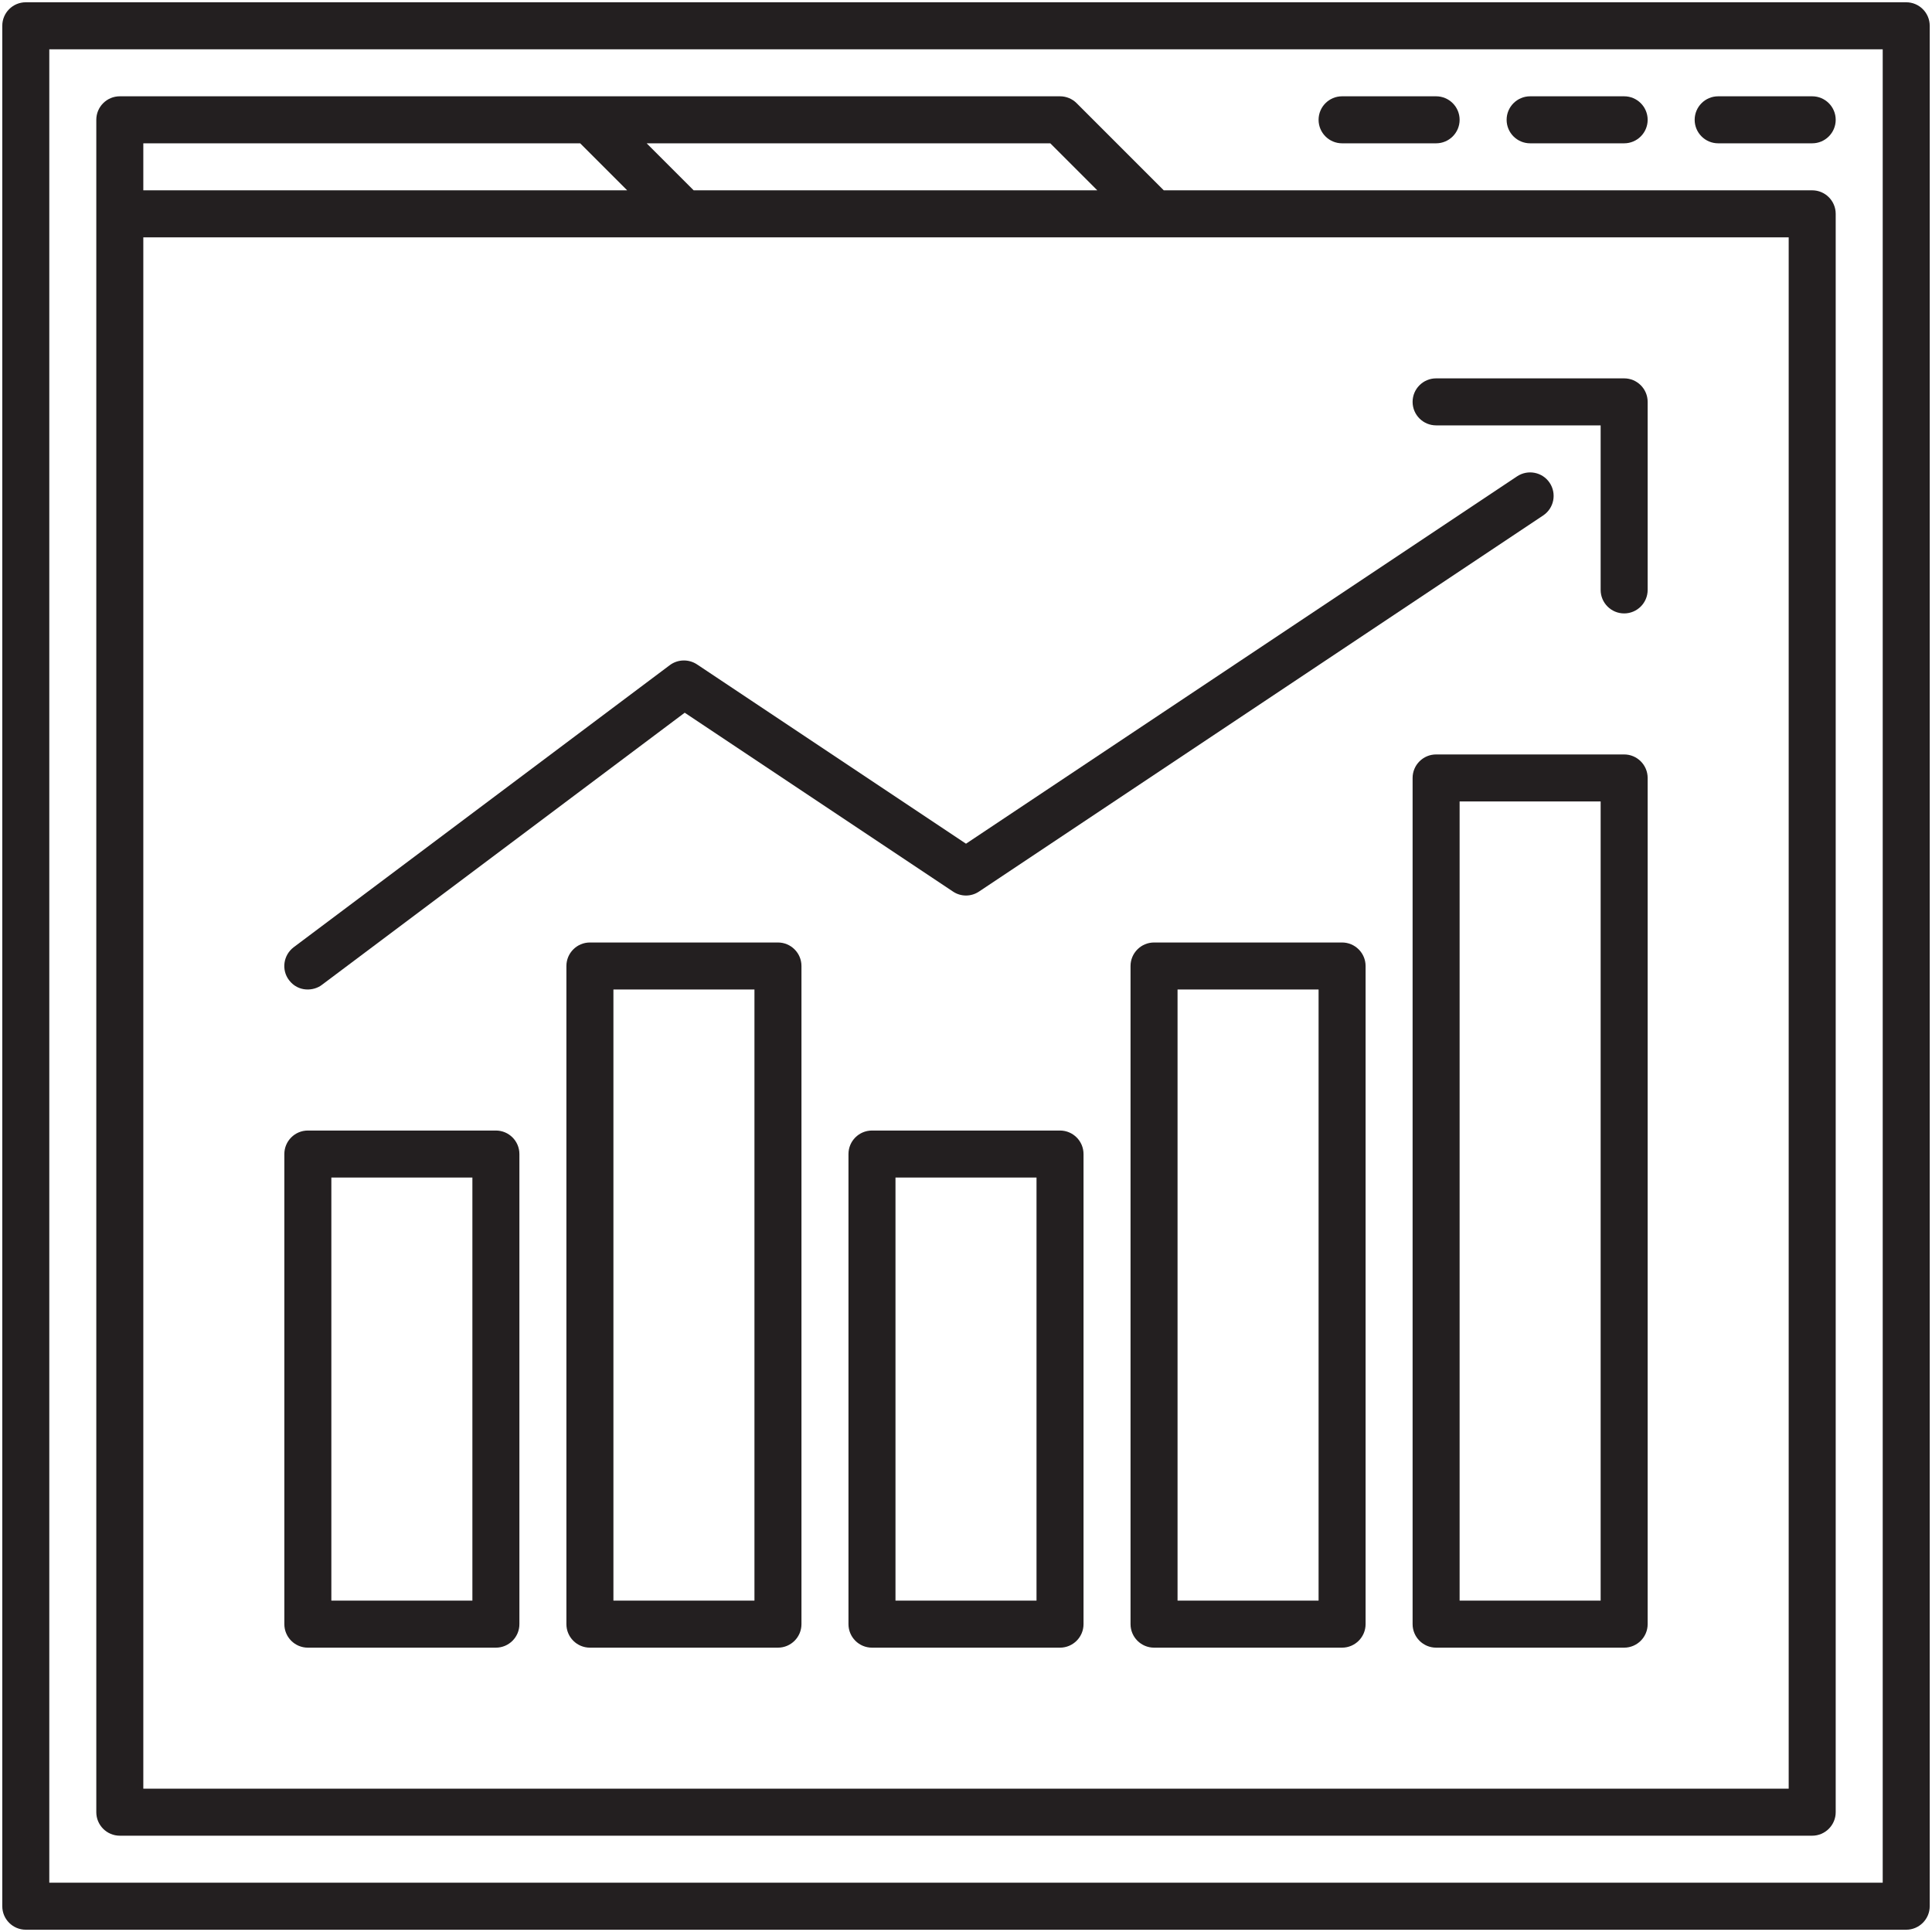
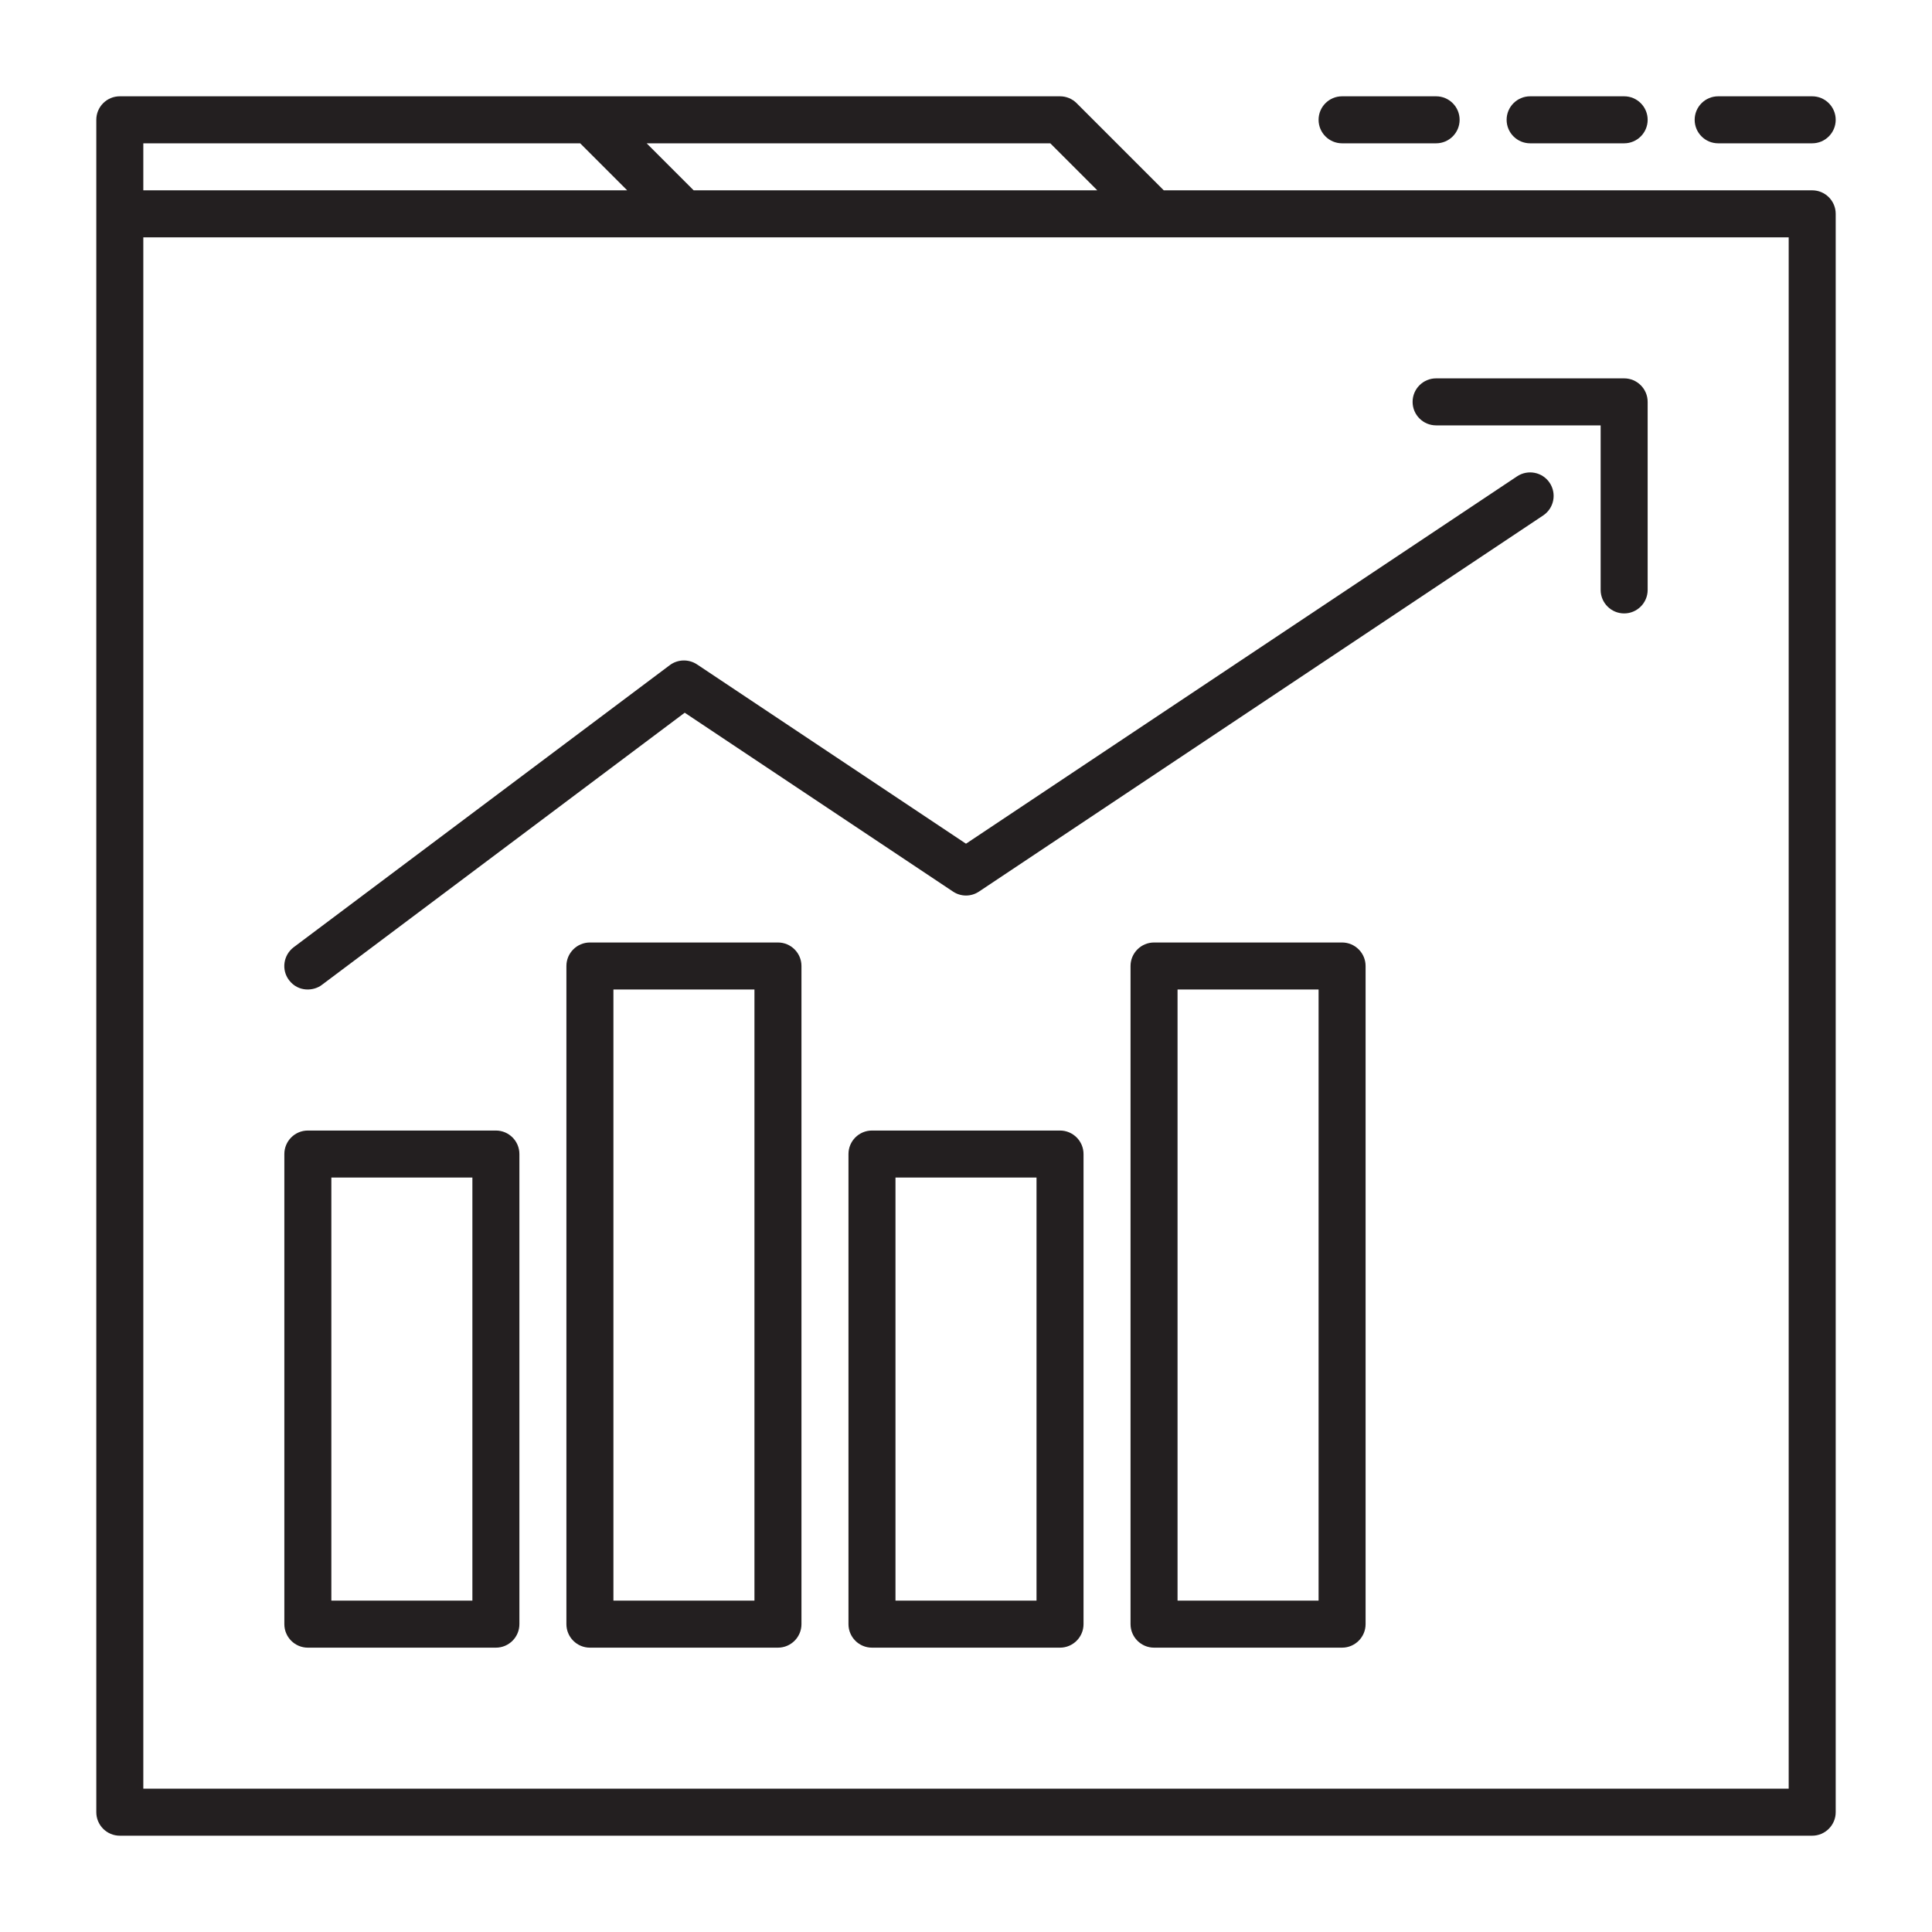
<svg xmlns="http://www.w3.org/2000/svg" version="1.1" id="Warstwa_1" x="0px" y="0px" width="1000px" height="1000px" viewBox="0 0 1000 1000" enable-background="new 0 0 1000 1000" xml:space="preserve">
  <g>
    <path fill="#231F20" d="M166.637,509.743l187.771-140.84l138.844,92.555c4.086,2.756,9.409,2.756,13.497,0l291.992-194.662c5.607-3.731,7.081-11.288,3.375-16.872c-3.756-5.631-11.312-7.057-16.873-3.374L500,436.697l-139.248-92.816c-4.253-2.804-9.885-2.709-14.044,0.38L152.047,490.257c-5.37,4.04-6.525,11.692-2.448,17.061C154.419,513.669,162.489,512.993,166.637,509.743z" />
-     <path fill="#231F20" d="M986.654,1.18H13.346C6.622,1.18,1.18,6.622,1.18,13.346v973.308c0,6.7,5.442,12.166,12.167,12.166h973.308c6.701,0,12.166-5.466,12.166-12.166V13.346C998.82,6.622,993.355,1.18,986.654,1.18z M974.487,974.487H25.512V25.512h948.975V974.487z" />
    <path fill="#231F20" d="M62.012,950.155h875.977c6.701,0,12.167-5.466,12.167-12.167V110.677c0-6.725-5.466-12.167-12.167-12.167h-335.62l-45.101-45.102c-2.28-2.281-5.37-3.564-8.603-3.564H62.012c-6.725,0-12.167,5.442-12.167,12.167v875.977C49.845,944.689,55.287,950.155,62.012,950.155z M543.628,74.178l24.332,24.333H359.042l-24.333-24.333H543.628z M74.178,74.178h226.123l24.333,24.333H74.178V74.178z M74.178,122.843h851.645v802.979H74.178V122.843z" />
    <path fill="#231F20" d="M889.323,74.178h48.665c6.701,0,12.167-5.442,12.167-12.166c0-6.725-5.466-12.167-12.167-12.167h-48.665c-6.702,0-12.167,5.442-12.167,12.167C877.156,68.736,882.621,74.178,889.323,74.178z" />
    <path fill="#231F20" d="M791.993,74.178h48.664c6.702,0,12.167-5.442,12.167-12.166c0-6.725-5.465-12.167-12.167-12.167h-48.664c-6.702,0-12.168,5.442-12.168,12.167C779.825,68.736,785.291,74.178,791.993,74.178z" />
    <path fill="#231F20" d="M694.661,74.178h48.665c6.702,0,12.168-5.442,12.168-12.166c0-6.725-5.466-12.167-12.168-12.167h-48.665c-6.7,0-12.166,5.442-12.166,12.167C682.495,68.736,687.961,74.178,694.661,74.178z" />
    <path fill="#231F20" d="M256.672,585.164h-97.33c-6.725,0-12.166,5.466-12.166,12.167v243.326c0,6.702,5.441,12.167,12.166,12.167h97.33c6.725,0,12.167-5.465,12.167-12.167V597.331C268.839,590.63,263.397,585.164,256.672,585.164z M244.507,828.492h-72.999V609.497h72.999V828.492z" />
    <path fill="#231F20" d="M402.669,487.833h-97.331c-6.725,0-12.167,5.465-12.167,12.167v340.657c0,6.702,5.442,12.167,12.167,12.167h97.331c6.725,0,12.167-5.465,12.167-12.167V500C414.836,493.299,409.394,487.833,402.669,487.833z M390.502,828.492h-72.998V512.166h72.998V828.492z" />
    <path fill="#231F20" d="M548.665,585.164h-97.331c-6.725,0-12.167,5.466-12.167,12.167v243.326c0,6.702,5.441,12.167,12.167,12.167h97.331c6.701,0,12.167-5.465,12.167-12.167V597.331C560.832,590.63,555.366,585.164,548.665,585.164z M536.498,828.492h-72.997V609.497h72.997V828.492z" />
    <path fill="#231F20" d="M694.661,487.833h-97.33c-6.701,0-12.167,5.465-12.167,12.167v340.657c0,6.702,5.466,12.167,12.167,12.167h97.33c6.701,0,12.166-5.465,12.166-12.167V500C706.827,493.299,701.362,487.833,694.661,487.833z M682.495,828.492h-72.998V512.166h72.998V828.492z" />
-     <path fill="#231F20" d="M840.657,390.502h-97.331c-6.7,0-12.166,5.442-12.166,12.167v437.988c0,6.702,5.466,12.167,12.166,12.167h97.331c6.702,0,12.167-5.465,12.167-12.167V402.669C852.824,395.944,847.359,390.502,840.657,390.502z M828.492,828.492h-72.998V414.836h72.998V828.492z" />
    <path fill="#231F20" d="M840.657,195.842h-97.331c-6.7,0-12.166,5.441-12.166,12.166s5.466,12.166,12.166,12.166h85.166v85.165c0,6.725,5.465,12.166,12.165,12.166c6.702,0,12.167-5.441,12.167-12.166v-97.331C852.824,201.283,847.359,195.842,840.657,195.842z" />
  </g>
</svg>